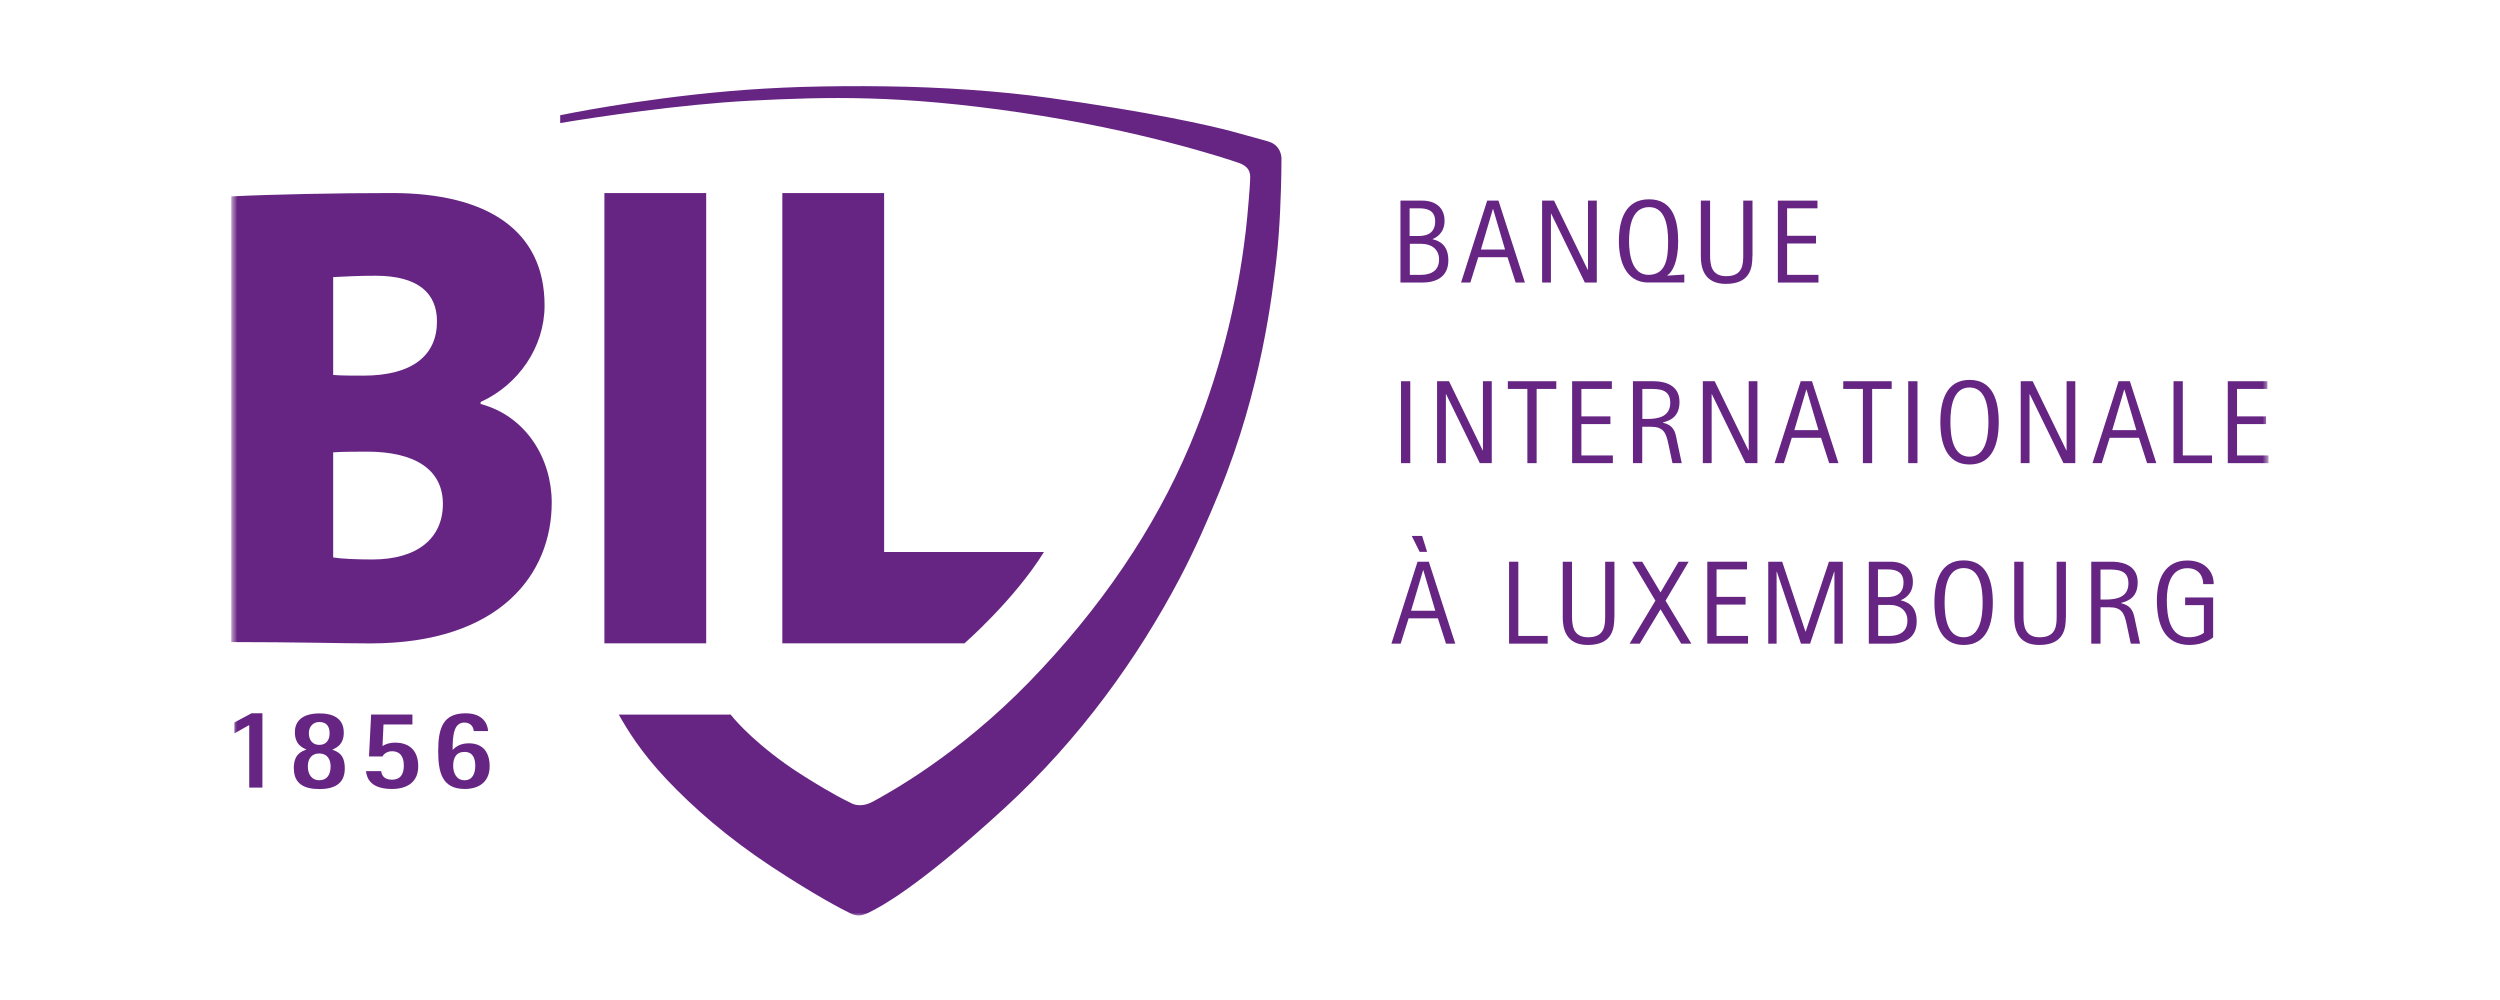
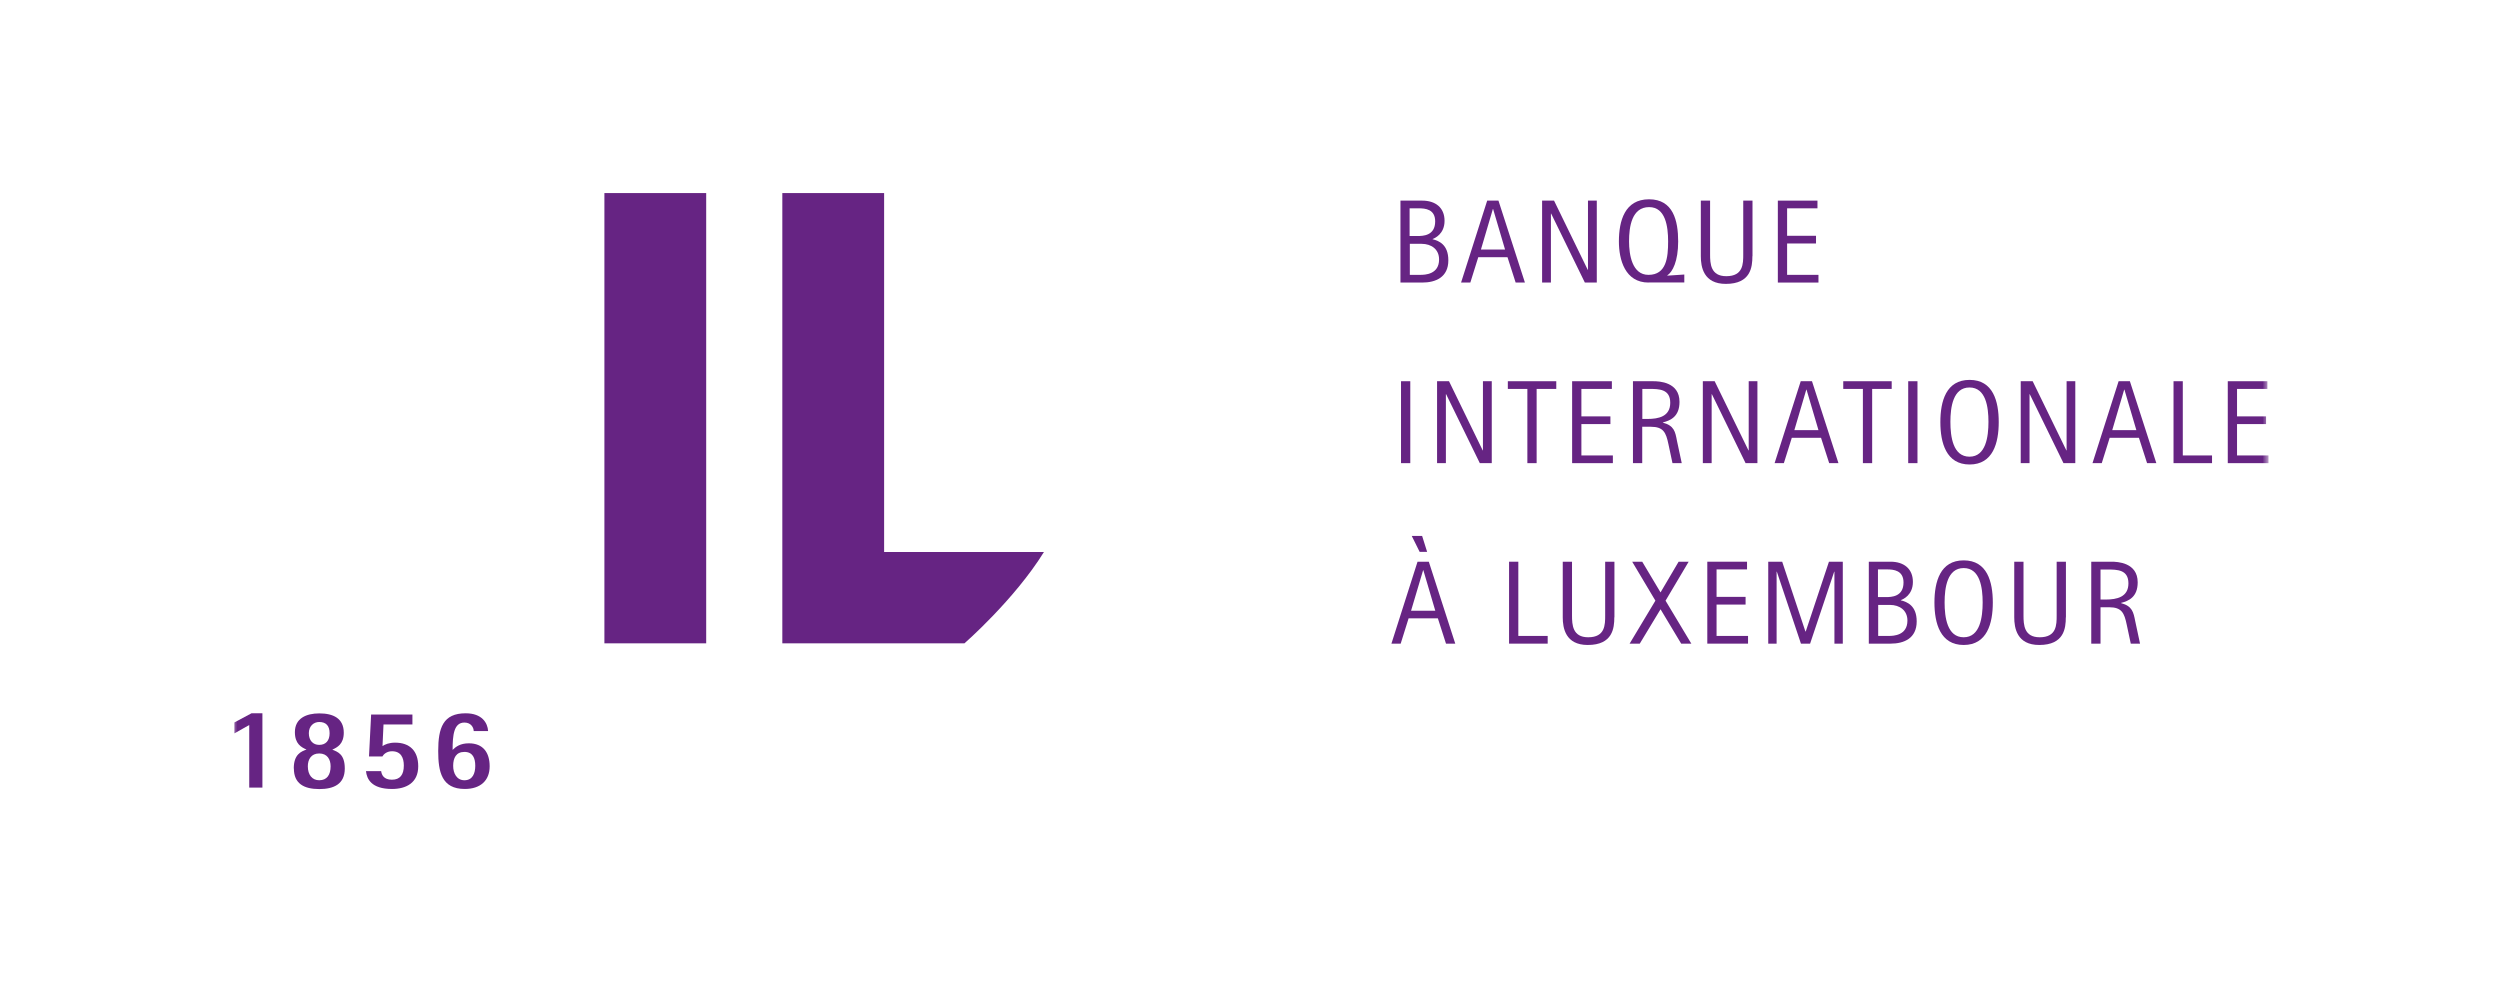
<svg xmlns="http://www.w3.org/2000/svg" width="300" height="120" viewBox="0 0 300 120" fill="none">
  <mask id="mask0_236_7491" style="mask-type:luminance" maskUnits="userSpaceOnUse" x="27" y="10" width="246" height="101">
    <path d="M272.235 10H27.765V110H272.235V10Z" fill="white" />
  </mask>
  <g mask="url(#mask0_236_7491)">
    <path d="M168.055 24.075H170.667C172.248 24.075 173.346 24.906 173.346 26.5C173.346 28.093 172.154 28.589 171.913 28.683V28.71C172.663 28.897 173.801 29.339 173.801 31.241C173.801 33.277 172.274 33.907 170.667 33.907H168.055V24.075ZM169.167 28.321H170.118C170.747 28.321 172.221 28.294 172.221 26.567C172.221 25.107 171.042 24.999 170.265 24.999H169.153V28.321H169.167ZM169.167 32.982H170.453C171.002 32.982 172.69 32.929 172.69 31.134C172.69 29.928 171.779 29.259 170.587 29.259H169.18V32.996L169.167 32.982Z" fill="#662483" />
    <path d="M178.463 24.075H179.815L182.99 33.907H181.878L180.9 30.866H177.391L176.44 33.907H175.328L178.463 24.075ZM177.699 29.942H180.606L179.172 25.08H179.146L177.713 29.942H177.699Z" fill="#662483" />
    <path d="M185.052 24.075H186.485L190.53 32.38H190.557V24.075H191.615V33.907H190.182L186.137 25.629H186.11V33.907H185.052V24.075Z" fill="#662483" />
    <path d="M197.83 33.907C195.004 33.907 194.268 31.161 194.268 28.978C194.268 26.487 194.977 23.915 197.884 23.915C200.791 23.915 201.38 26.487 201.38 28.978C201.38 31.335 200.71 32.648 200.067 33.05L200.094 33.077L202.117 32.943V33.894H197.83V33.907ZM197.817 32.983C199.973 32.983 200.174 30.893 200.174 28.965C200.174 27.183 199.866 24.853 197.897 24.853C195.821 24.853 195.486 27.183 195.486 28.965C195.486 30.558 195.848 32.983 197.817 32.983Z" fill="#662483" />
    <path d="M210.287 30.745C210.287 32.031 210.099 34.067 207.099 34.067C204.42 34.067 204.099 32.031 204.099 30.745V24.075H205.211V30.531C205.211 31.643 205.278 33.143 207.153 33.143C209.189 33.143 209.189 31.643 209.189 30.531V24.075H210.3V30.745H210.287Z" fill="#662483" />
    <path d="M213.341 24.075H218.096V24.999H214.453V28.294H217.922V29.218H214.453V32.982H218.216V33.907H213.341V24.075Z" fill="#662483" />
    <path d="M169.234 45.747H168.122V55.578H169.234V45.747Z" fill="#662483" />
    <path d="M172.448 45.747H173.882L177.927 54.051H177.953V45.747H179.012V55.578H177.578L173.533 47.301H173.507V55.578H172.448V45.747Z" fill="#662483" />
    <path d="M183.284 46.671H180.94V45.747H186.753V46.671H184.396V55.578H183.284V46.671Z" fill="#662483" />
    <path d="M188.655 45.747H193.424V46.671H189.767V49.966H193.249V50.89H189.767V54.654H193.544V55.578H188.655V45.747Z" fill="#662483" />
    <path d="M195.969 45.747H198.406C199.076 45.747 201.541 45.827 201.541 48.225C201.541 49.993 200.456 50.462 199.545 50.69V50.716C200.898 51.078 201.032 51.801 201.233 52.886L201.809 55.578H200.697L200.215 53.315C199.92 51.895 199.612 51.212 198.098 51.212H197.067V55.578H195.955V45.747H195.969ZM197.08 50.274H197.697C199.036 50.274 200.429 49.98 200.429 48.332C200.429 46.685 199.09 46.671 197.911 46.671H197.08V50.274Z" fill="#662483" />
    <path d="M204.34 45.747H205.76L209.818 54.051H209.845V45.747H210.89V55.578H209.47L205.425 47.301H205.398V55.578H204.34V45.747Z" fill="#662483" />
    <path d="M216.087 45.747H217.439L220.614 55.578H219.502L218.524 52.538H215.015L214.064 55.578H212.952L216.087 45.747ZM215.31 51.614H218.216L216.783 46.752H216.756L215.323 51.614H215.31Z" fill="#662483" />
    <path d="M223.547 46.671H221.19V45.747H227.003V46.671H224.659V55.578H223.547V46.671Z" fill="#662483" />
    <path d="M230.097 45.747H228.985V55.578H230.097V45.747Z" fill="#662483" />
    <path d="M232.843 50.65C232.843 48.159 233.526 45.587 236.352 45.587C239.178 45.587 239.848 48.159 239.848 50.65C239.848 53.141 239.165 55.74 236.352 55.74C233.539 55.74 232.843 53.128 232.843 50.65ZM236.339 54.802C238.308 54.802 238.616 52.391 238.616 50.623C238.616 48.855 238.308 46.498 236.339 46.498C234.37 46.498 234.048 48.842 234.048 50.623C234.048 52.404 234.356 54.802 236.339 54.802Z" fill="#662483" />
    <path d="M242.487 45.747H243.92L247.965 54.051H247.992V45.747H249.036V55.578H247.617L243.571 47.301H243.545V55.578H242.487V45.747Z" fill="#662483" />
    <path d="M254.233 45.747H255.586L258.76 55.578H257.649L256.671 52.538H253.162L252.211 55.578H251.099L254.233 45.747ZM253.456 51.614H256.363L254.93 46.752H254.903L253.47 51.614H253.456Z" fill="#662483" />
    <path d="M260.823 45.747H261.935V54.654H265.444V55.578H260.823V45.747Z" fill="#662483" />
    <path d="M267.333 45.747H272.087V46.671H268.444V49.966H271.927V50.89H268.444V54.654H272.221V55.578H267.333V45.747Z" fill="#662483" />
    <path d="M170.104 67.406H171.457L174.632 77.237H173.52L172.542 74.196H169.033L168.082 77.237H166.97L170.104 67.406ZM169.328 73.286H172.234L170.801 68.424H170.774L169.328 73.286ZM169.395 64.311H170.654L171.256 66.227H170.359L169.408 64.311H169.395Z" fill="#662483" />
    <path d="M181.088 67.405H182.199V76.312H185.722V77.237H181.088V67.405Z" fill="#662483" />
    <path d="M193.718 74.076C193.718 75.361 193.531 77.397 190.531 77.397C187.852 77.397 187.53 75.361 187.53 74.076V67.405H188.642V73.861C188.642 74.973 188.709 76.473 190.584 76.473C192.62 76.473 192.62 74.973 192.62 73.861V67.405H193.732V74.076H193.718Z" fill="#662483" />
-     <path d="M198.648 72.08L195.862 67.405H197.067L199.264 71.089L201.433 67.405H202.639L199.866 72.08L202.96 77.237H201.742L199.264 73.111L196.772 77.237H195.553L198.648 72.08Z" fill="#662483" />
+     <path d="M198.648 72.08L195.862 67.405H197.067L199.264 71.089L201.433 67.405H202.639L199.866 72.08L202.96 77.237H201.742L199.264 73.111L196.772 77.237H195.553Z" fill="#662483" />
    <path d="M204.876 67.405H209.644V68.329H205.987V71.624H209.47V72.549H205.987V76.312H209.765V77.237H204.876V67.405Z" fill="#662483" />
    <path d="M212.189 67.405H213.863L216.649 75.777H216.689L219.475 67.405H221.136V77.237H220.131V68.597H220.105L217.212 77.237H216.113L213.22 68.597H213.193V77.237H212.189V67.405Z" fill="#662483" />
    <path d="M224.257 67.405H226.869C228.449 67.405 229.548 68.236 229.548 69.83C229.548 71.424 228.355 71.919 228.101 72.013V72.04C228.851 72.227 230.003 72.669 230.003 74.571C230.003 76.607 228.476 77.237 226.869 77.237H224.257V67.405ZM225.369 71.651H226.32C226.949 71.651 228.422 71.624 228.422 69.897C228.422 68.45 227.244 68.329 226.467 68.329H225.355V71.651H225.369ZM225.369 76.312H226.654C227.217 76.312 228.891 76.259 228.891 74.464C228.891 73.258 227.98 72.589 226.788 72.589H225.382V76.326L225.369 76.312Z" fill="#662483" />
    <path d="M232.133 72.307C232.133 69.816 232.816 67.244 235.642 67.244C238.468 67.244 239.138 69.816 239.138 72.307C239.138 74.798 238.455 77.397 235.642 77.397C232.829 77.397 232.133 74.785 232.133 72.307ZM235.642 76.473C237.611 76.473 237.919 74.062 237.919 72.294C237.919 70.526 237.611 68.168 235.642 68.168C233.673 68.168 233.352 70.512 233.352 72.294C233.352 74.075 233.66 76.473 235.642 76.473Z" fill="#662483" />
    <path d="M247.898 74.076C247.898 75.361 247.71 77.397 244.71 77.397C242.031 77.397 241.71 75.361 241.71 74.076V67.405H242.821V73.861C242.821 74.973 242.888 76.473 244.764 76.473C246.799 76.473 246.799 74.973 246.799 73.861V67.405H247.911V74.076H247.898Z" fill="#662483" />
    <path d="M250.951 67.405H253.389C254.059 67.405 256.523 67.486 256.523 69.883C256.523 71.651 255.438 72.12 254.527 72.348V72.374C255.88 72.736 256.014 73.459 256.228 74.544L256.804 77.237H255.693L255.21 74.973C254.916 73.553 254.608 72.87 253.094 72.87H252.063V77.237H250.951V67.405ZM252.063 71.946H252.679C254.018 71.946 255.411 71.651 255.411 70.004C255.411 68.356 254.072 68.343 252.893 68.343H252.063V71.946Z" fill="#662483" />
-     <path d="M265.605 76.461C265.363 76.675 264.305 77.398 262.765 77.398C259.658 77.398 258.827 74.84 258.827 72C258.827 69.496 259.792 67.259 262.484 67.259C264.439 67.259 265.645 68.451 265.645 70.098H264.386C264.386 69.214 263.904 68.183 262.484 68.183C260.488 68.183 260.019 70.219 260.019 72C260.019 73.916 260.341 76.474 262.658 76.474C263.649 76.474 264.292 76.085 264.466 75.938V72.616H262.216V71.692H265.578V76.461H265.605Z" fill="#662483" />
    <path d="M29.908 87.001L28.127 88.006V86.693L30.176 85.595H31.489V94.515H29.908V87.001Z" fill="#662483" />
    <path d="M56.844 87.724C56.844 87.336 56.549 86.706 55.732 86.706C54.46 86.706 54.313 88.207 54.313 89.988C54.701 89.6 55.237 89.198 56.268 89.198C57.983 89.198 58.759 90.323 58.759 91.957C58.759 93.671 57.648 94.676 55.773 94.676C53 94.676 52.585 92.613 52.585 90.122C52.585 87.349 53.161 85.595 55.88 85.595C57.875 85.595 58.518 86.787 58.572 87.724H56.844ZM55.732 93.631C56.71 93.631 57.032 92.814 57.032 91.89C57.032 90.966 56.724 90.229 55.732 90.229C54.741 90.229 54.38 90.939 54.38 91.903C54.38 92.801 54.808 93.631 55.732 93.631Z" fill="#662483" />
-     <path d="M44.053 54.198C43.423 54.198 40.918 54.198 39.981 54.279V66.896C40.999 67.057 42.807 67.137 44.682 67.137C50.093 67.137 53.147 64.592 53.147 60.467C53.147 56.341 49.785 54.198 44.053 54.198ZM45.071 33.089C43.195 33.089 41.468 33.169 39.981 33.25V44.996C40.999 45.077 42.177 45.077 43.584 45.077C49.544 45.077 52.437 42.612 52.437 38.567C52.437 35.165 50.16 33.089 45.071 33.089ZM44.441 77.209C41.307 77.209 35.44 77.049 27.752 77.049V23.566C32.614 23.325 40.517 23.164 47.013 23.164C58.532 23.164 65.349 27.691 65.349 36.652C65.349 41.648 62.215 46.175 57.674 48.238V48.479C63.086 49.912 66.207 54.989 66.207 60.306C66.207 68.878 60.018 77.209 44.428 77.209" fill="#662483" />
    <path d="M84.743 41.166V23.164H72.528V68.691C72.528 71.678 72.528 74.638 72.528 77.129V77.196H84.743V41.166Z" fill="#662483" />
-     <path d="M87.704 85.782C87.704 85.782 89.673 88.381 94.254 91.662C95.566 92.614 97.696 93.913 98.874 94.609C99.825 95.172 100.803 95.721 102.223 96.418C102.665 96.632 103.589 96.846 104.808 96.163C106.589 95.172 114.867 90.712 123.493 81.845C132.119 72.964 138.561 63.414 142.767 53.462C146.196 45.346 148.446 36.626 149.491 27.732C149.732 25.71 150 22.227 150.013 21.651C150.027 21.076 150.187 20.071 148.62 19.535C147.227 19.053 136.941 15.637 122.475 13.508C108.009 11.378 99.397 11.606 89.954 12.088C81.703 12.517 71.537 14.044 67.224 14.767V13.829C67.224 13.829 76.252 11.927 87.382 10.95C98.513 9.972 113.809 10.066 125.864 11.74C137.918 13.414 145.285 15.075 147.843 15.771C149.37 16.187 150.348 16.455 151.929 16.897C152.665 17.098 153.027 17.312 153.402 17.821C153.616 18.129 153.777 18.611 153.777 18.986C153.777 19.897 153.75 21.477 153.737 21.866C153.71 22.75 153.616 27.357 153.161 31.201C152.692 35.046 151.446 46.551 146.303 59.061C144.937 62.396 143.41 65.892 141.588 69.361C136.552 78.925 129.614 88.649 120.533 96.98C109.871 106.758 105.424 108.901 104.634 109.316C103.589 109.879 102.986 110.039 102.102 109.624C101.218 109.209 97.937 107.521 92.566 103.985C87.208 100.449 83.15 96.859 80.016 93.551C76.881 90.243 75.261 87.524 74.256 85.756H87.717L87.704 85.782Z" fill="#662483" />
    <path d="M35.253 92.211C35.253 90.51 36.15 90.175 36.78 89.947C36.15 89.666 35.387 89.264 35.387 87.858C35.387 86.197 36.753 85.607 38.32 85.607C39.981 85.607 41.253 86.197 41.253 87.925C41.253 89.304 40.45 89.693 39.874 89.96C40.557 90.228 41.374 90.523 41.374 92.224C41.374 94.099 40.048 94.689 38.32 94.689C36.458 94.689 35.266 94.019 35.266 92.224M38.306 93.63C39.231 93.63 39.673 92.988 39.673 91.956C39.673 91.126 39.271 90.416 38.306 90.416C37.342 90.416 36.94 91.126 36.94 91.956C36.94 92.988 37.463 93.63 38.306 93.63ZM38.306 89.385C39.097 89.385 39.552 88.876 39.552 87.992C39.552 87.108 39.137 86.639 38.306 86.639C37.637 86.639 37.061 87.134 37.061 87.978C37.061 88.876 37.57 89.385 38.306 89.385Z" fill="#662483" />
    <path d="M45.887 89.534C46.209 89.319 46.704 89.118 47.414 89.118C49.156 89.118 50.187 90.096 50.187 91.958C50.187 93.94 48.74 94.677 47.039 94.677C44.548 94.677 44.012 93.458 43.919 92.534H45.74C45.794 92.963 46.035 93.565 47.026 93.565C48.017 93.565 48.459 92.963 48.459 91.864C48.459 90.927 48.111 90.15 47.039 90.15C46.396 90.15 46.008 90.538 45.887 90.779H44.28L44.535 85.743H49.49V86.935H46.021L45.901 89.52L45.887 89.534Z" fill="#662483" />
    <path d="M93.879 23.164V77.196H115.738C115.738 77.196 121.725 71.972 125.274 66.24H106.094V23.164H93.865H93.879Z" fill="#662483" />
  </g>
</svg>